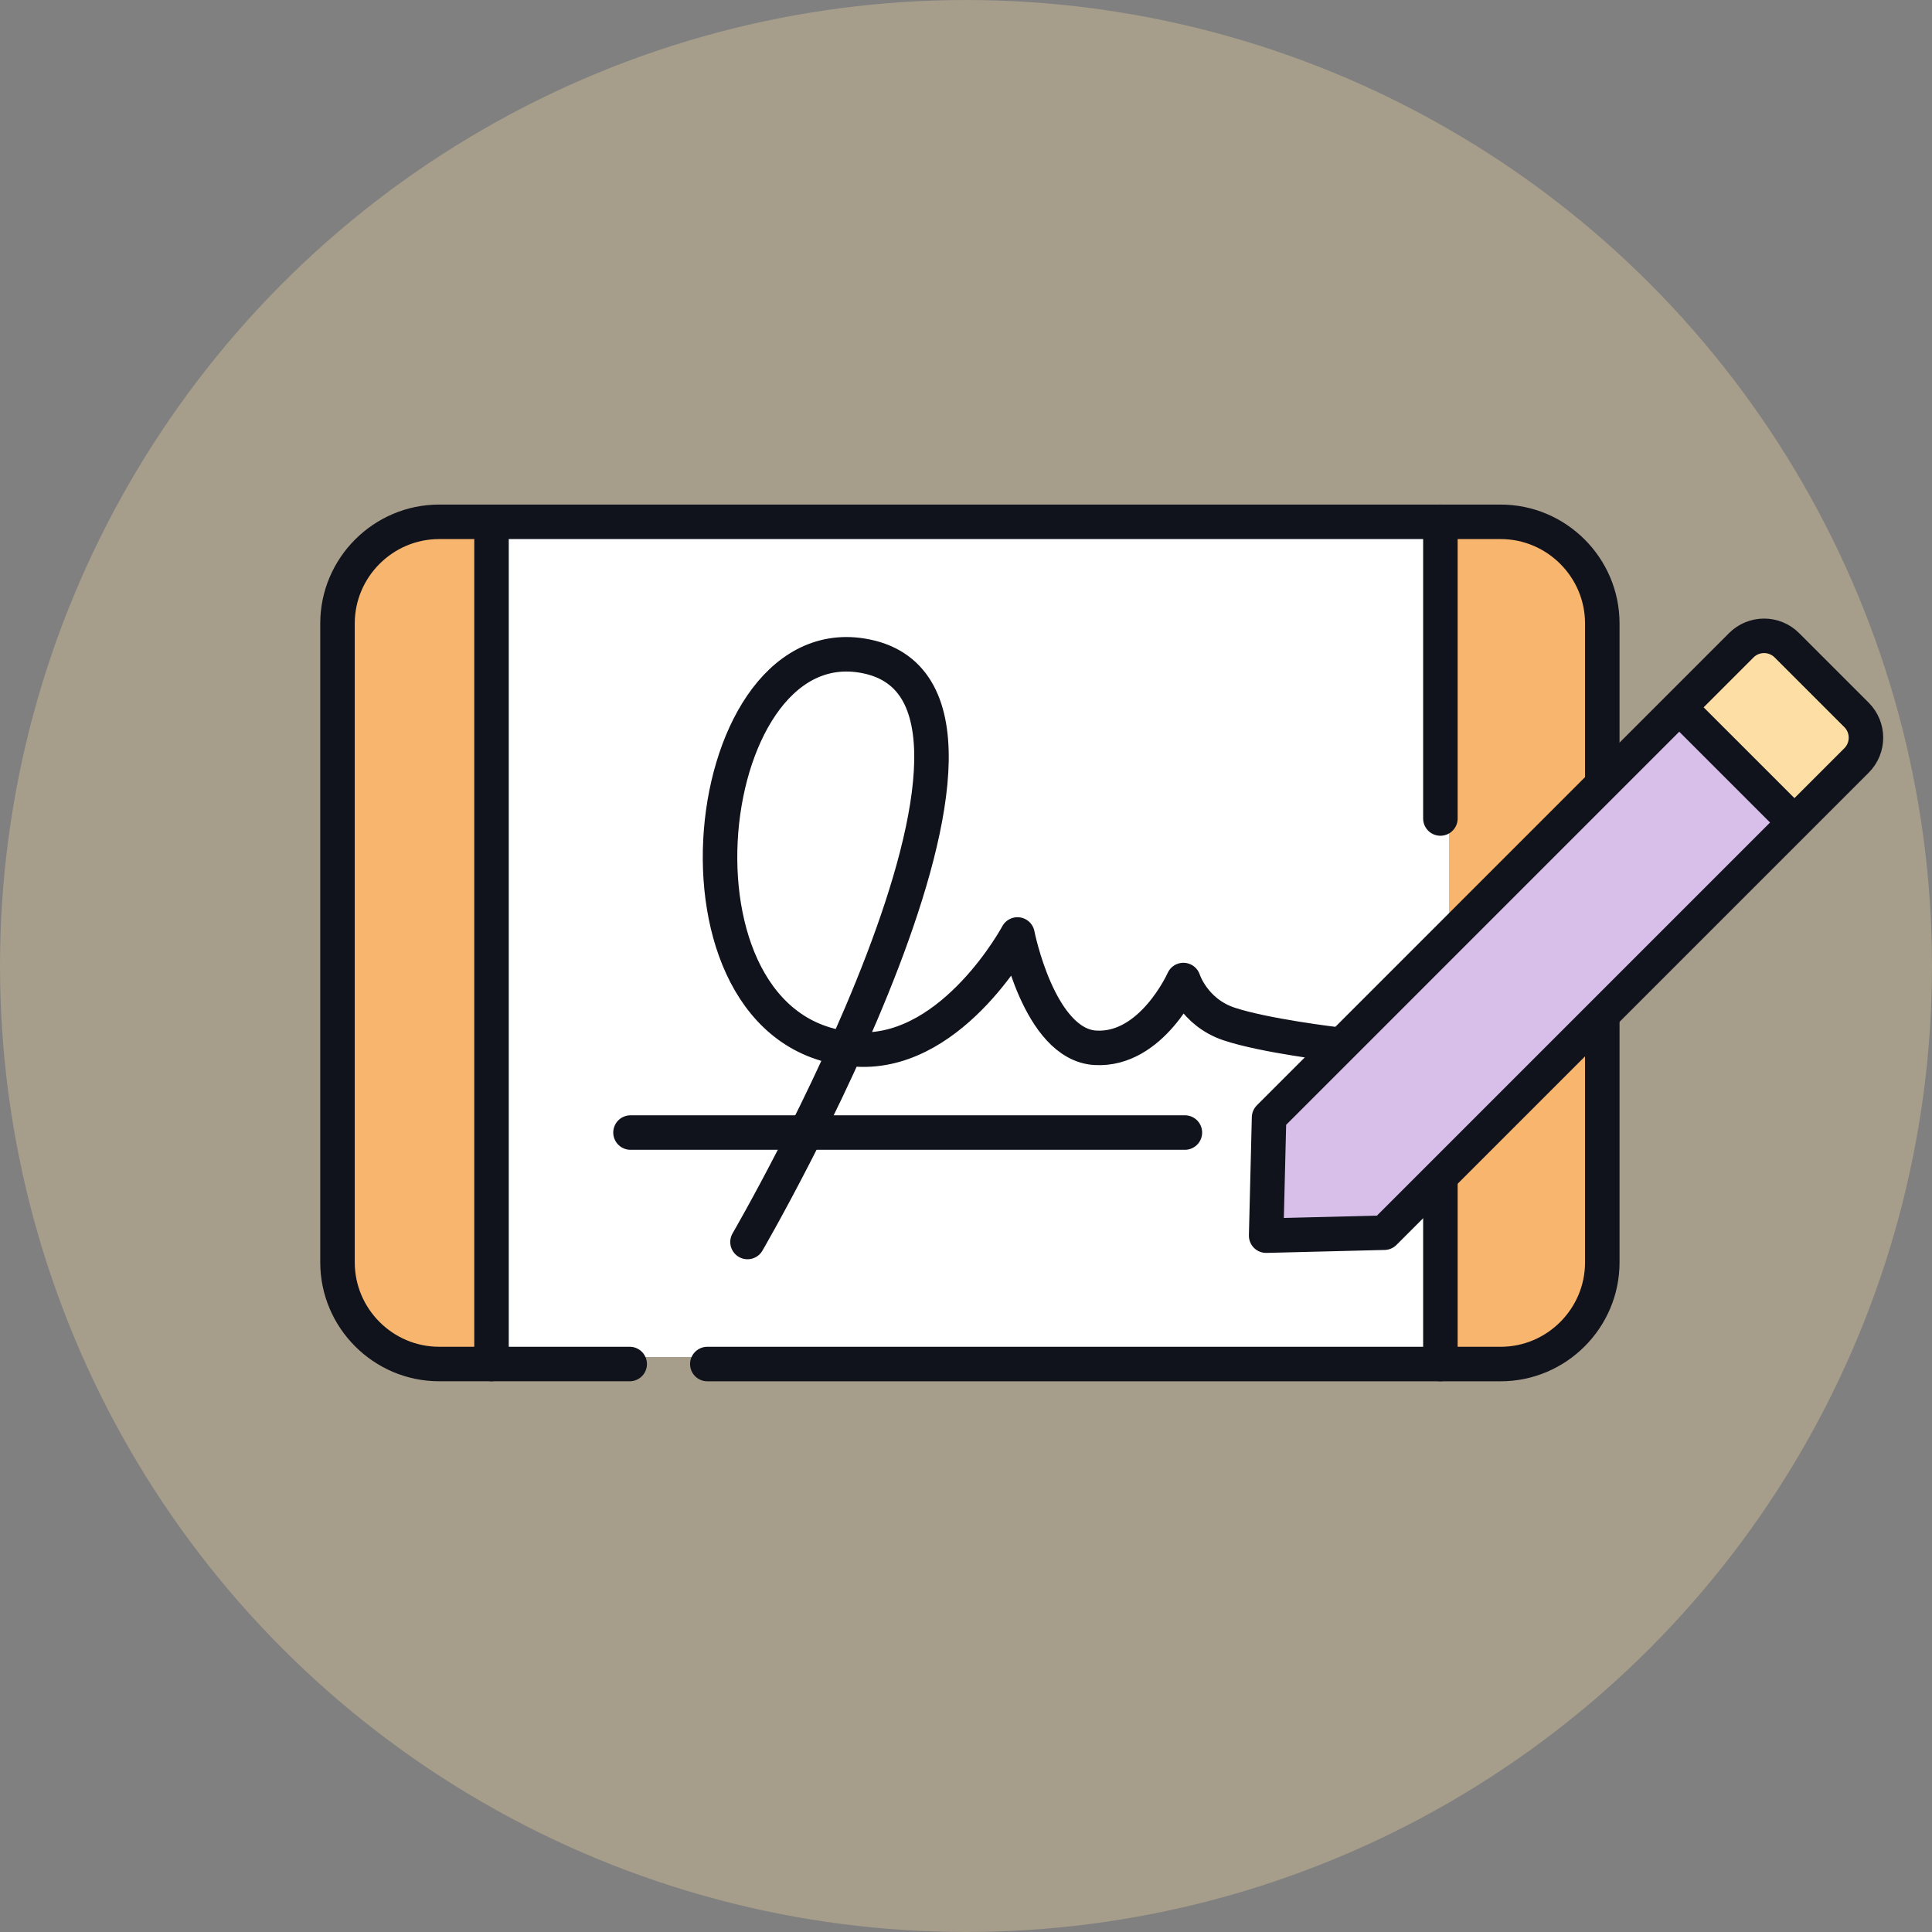
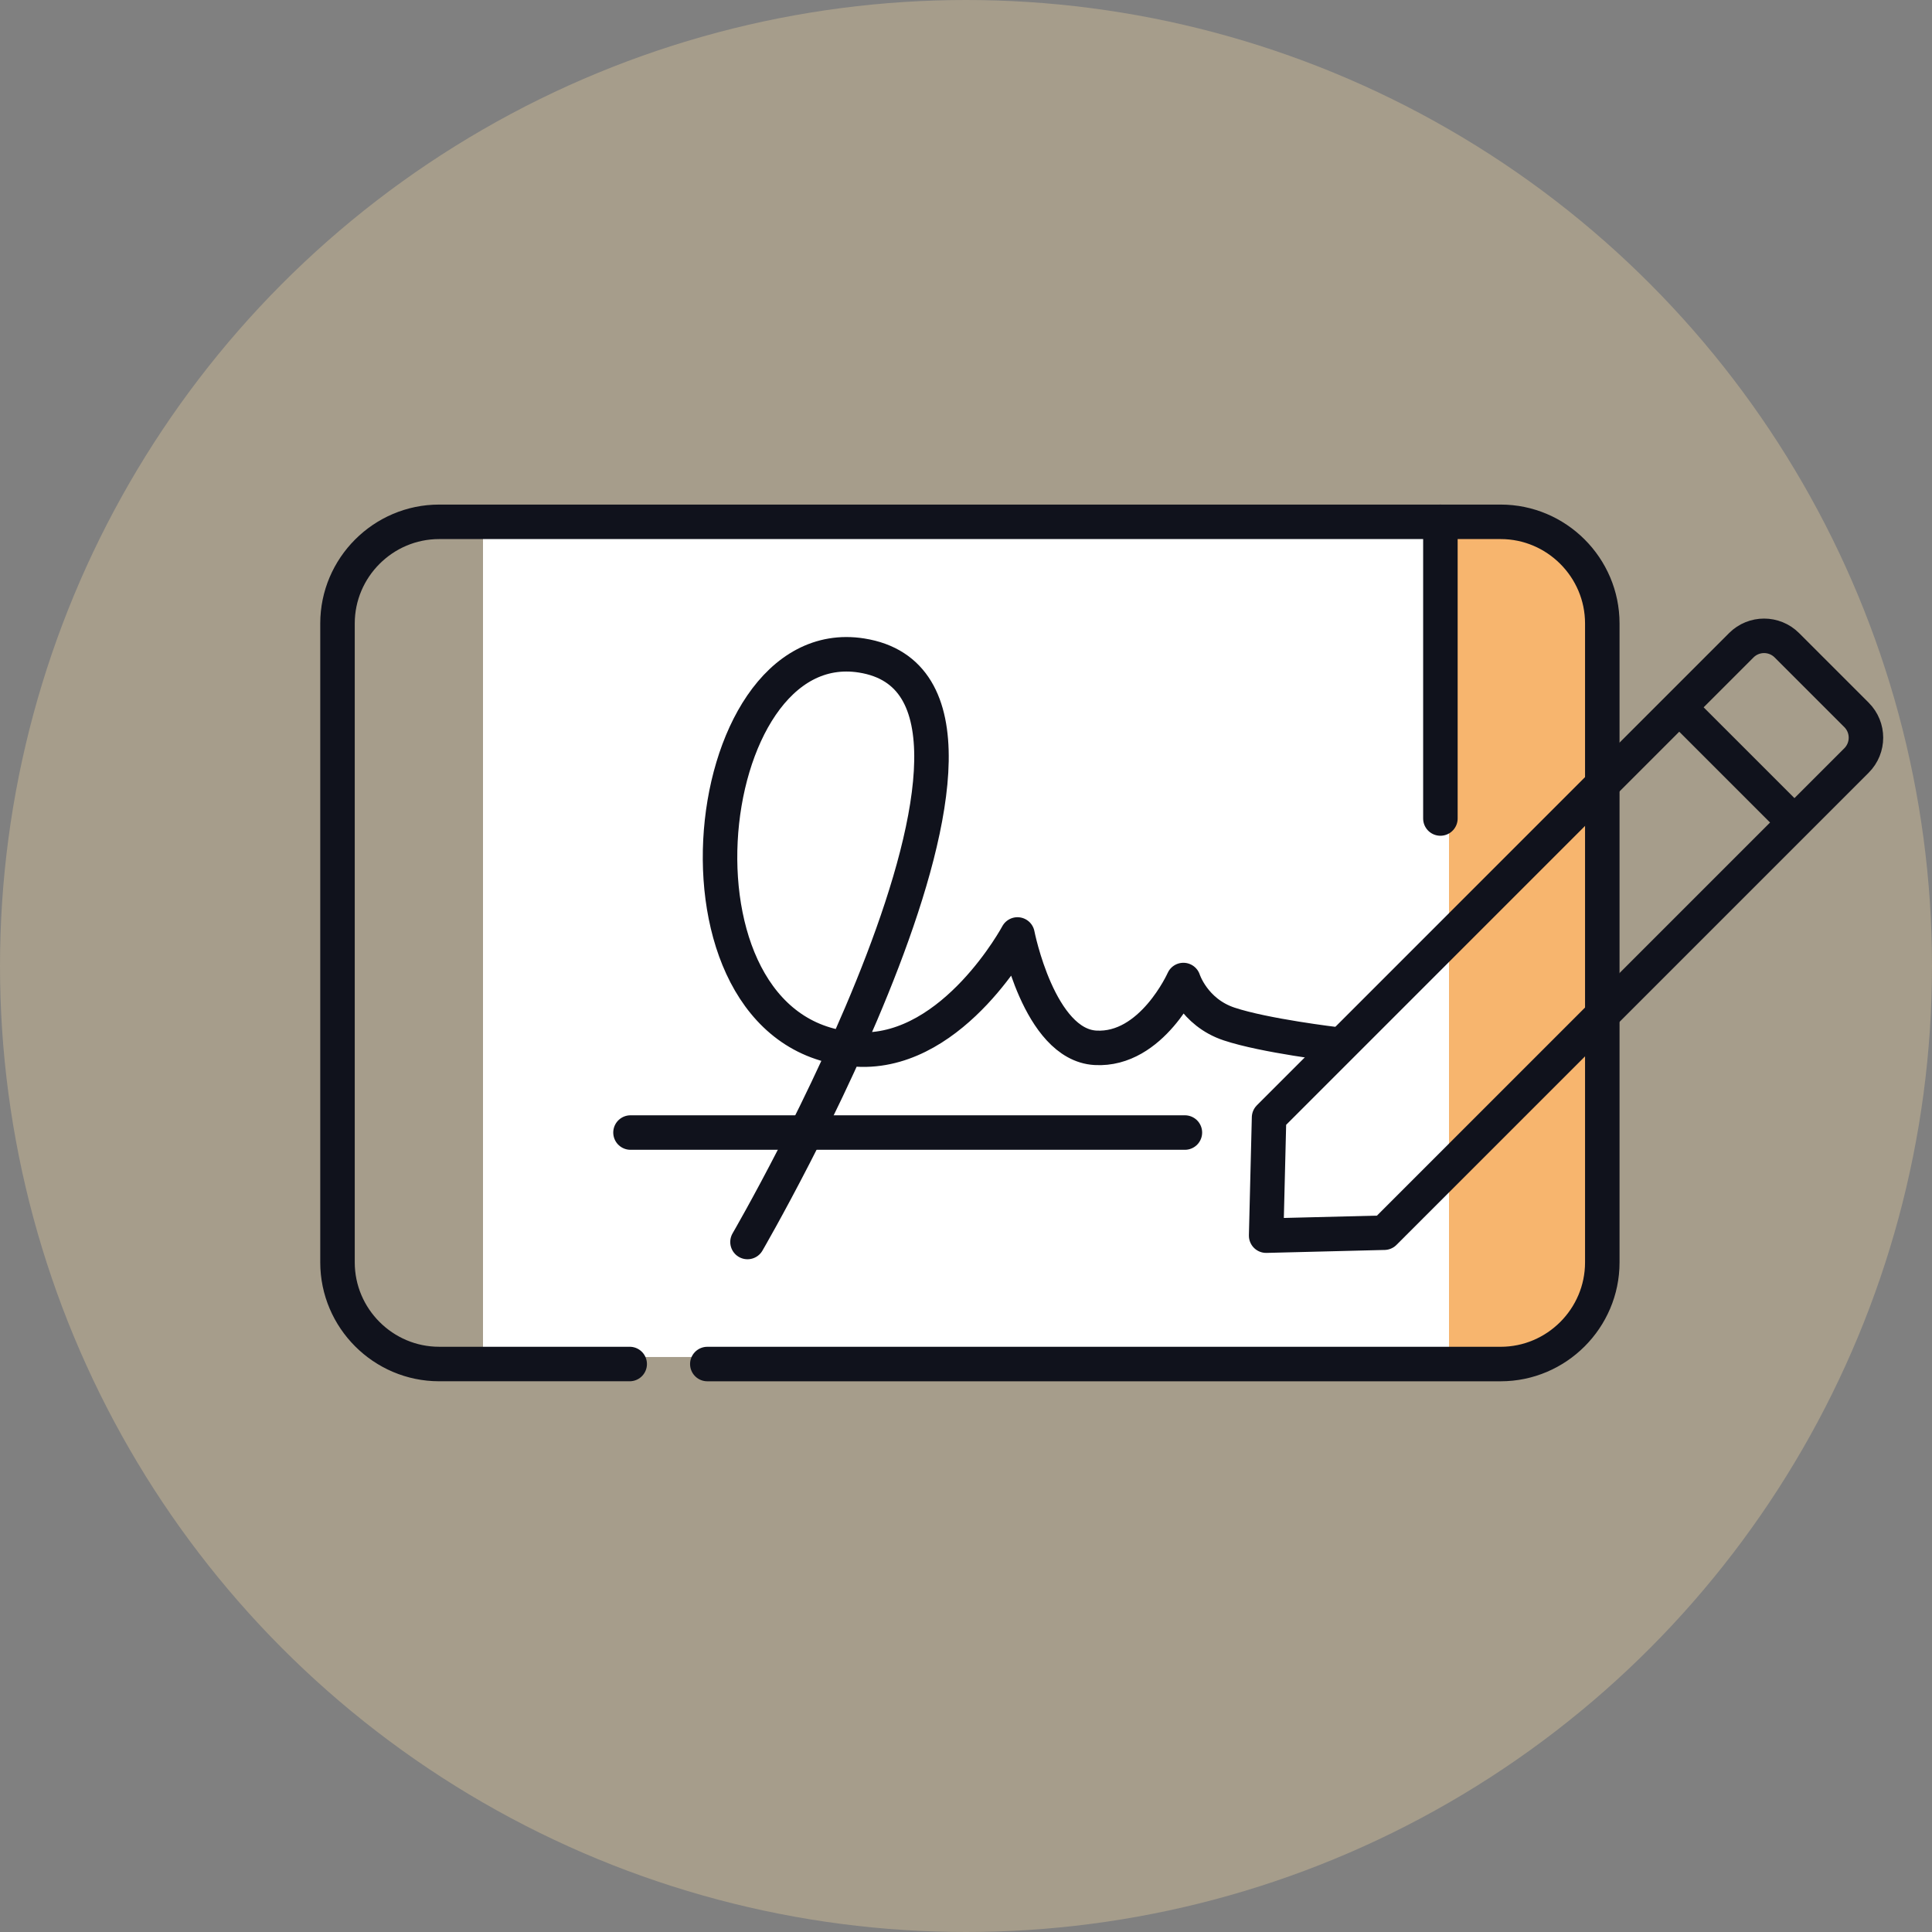
<svg xmlns="http://www.w3.org/2000/svg" width="84" height="84" viewBox="0 0 84 84" fill="none">
  <rect x="0" y="0" width="84" height="84" fill="#808080" stroke="none" />
  <circle cx="42" cy="42" r="42" fill="#FDDFA6" fill-opacity="0.3" />
-   <path d="M22.443 59.305H19.092C16.662 59.305 14.674 57.317 14.674 54.886V27.106C14.674 24.676 16.662 22.688 19.092 22.688H22.443V59.305Z" fill="#F7B56E" />
  <path d="M62.109 22.688H65.01C67.44 22.688 69.428 24.676 69.428 27.106V54.887C69.428 57.318 67.44 59.306 65.01 59.306H62.109V22.688Z" fill="#F7B56E" />
  <path d="M63 23H21V59H63V23Z" fill="white" />
  <path d="M27.378 59.305H19.092C16.662 59.305 14.674 57.317 14.674 54.886V27.106C14.674 24.676 16.662 22.688 19.092 22.688H65.247C67.677 22.688 69.665 24.676 69.665 27.106V54.887C69.665 57.318 67.677 59.306 65.247 59.306H30.753" stroke="#10121C" stroke-width="1.5" stroke-linecap="round" stroke-linejoin="round" />
  <path d="M32.5 54C32.5 54 46.5 29.929 37.459 28.5C30.175 27.349 28.383 45.403 37.458 45.637C41.519 45.708 44.238 40.629 44.238 40.629C44.238 40.629 45.172 45.416 47.627 45.557C50.081 45.698 51.452 42.61 51.452 42.61C51.452 42.61 51.894 44.008 53.44 44.522C54.985 45.037 58.076 45.403 58.076 45.403" stroke="#10121C" stroke-width="1.5" stroke-linecap="round" stroke-linejoin="round" />
  <path d="M51.517 49.241H27.413" stroke="#10121C" stroke-width="1.5" stroke-linecap="round" stroke-linejoin="round" />
-   <path d="M62.626 59.305V51.158" stroke="#10121C" stroke-width="1.5" stroke-linecap="round" stroke-linejoin="round" />
  <path d="M62.626 22.688V35.587" stroke="#10121C" stroke-width="1.5" stroke-linecap="round" stroke-linejoin="round" />
-   <path d="M21.37 23.5V59.305" stroke="#10121C" stroke-width="1.5" stroke-linecap="round" stroke-linejoin="round" />
-   <path d="M60.186 53.596L55.05 53.724L55.177 48.587L75.709 28.054C76.255 27.508 77.142 27.508 77.689 28.054L80.718 31.083C81.265 31.63 81.265 32.516 80.718 33.064L60.186 53.596Z" fill="#D7BFE9" />
-   <path d="M72.81 30.954L75.709 28.055C76.255 27.509 77.142 27.509 77.689 28.055L80.718 31.084C81.265 31.631 81.265 32.517 80.718 33.065L77.819 35.964" fill="#FDDFA6" />
  <path d="M73.35 31.093L77.557 35.299" stroke="#10121C" stroke-width="1.5" stroke-linecap="round" stroke-linejoin="round" />
  <path d="M60.186 53.596L55.05 53.724L55.177 48.587L75.709 28.054C76.255 27.508 77.142 27.508 77.689 28.054L80.718 31.083C81.265 31.63 81.265 32.516 80.718 33.064L60.186 53.596Z" stroke="#10121C" stroke-width="1.5" stroke-linecap="round" stroke-linejoin="round" />
</svg>